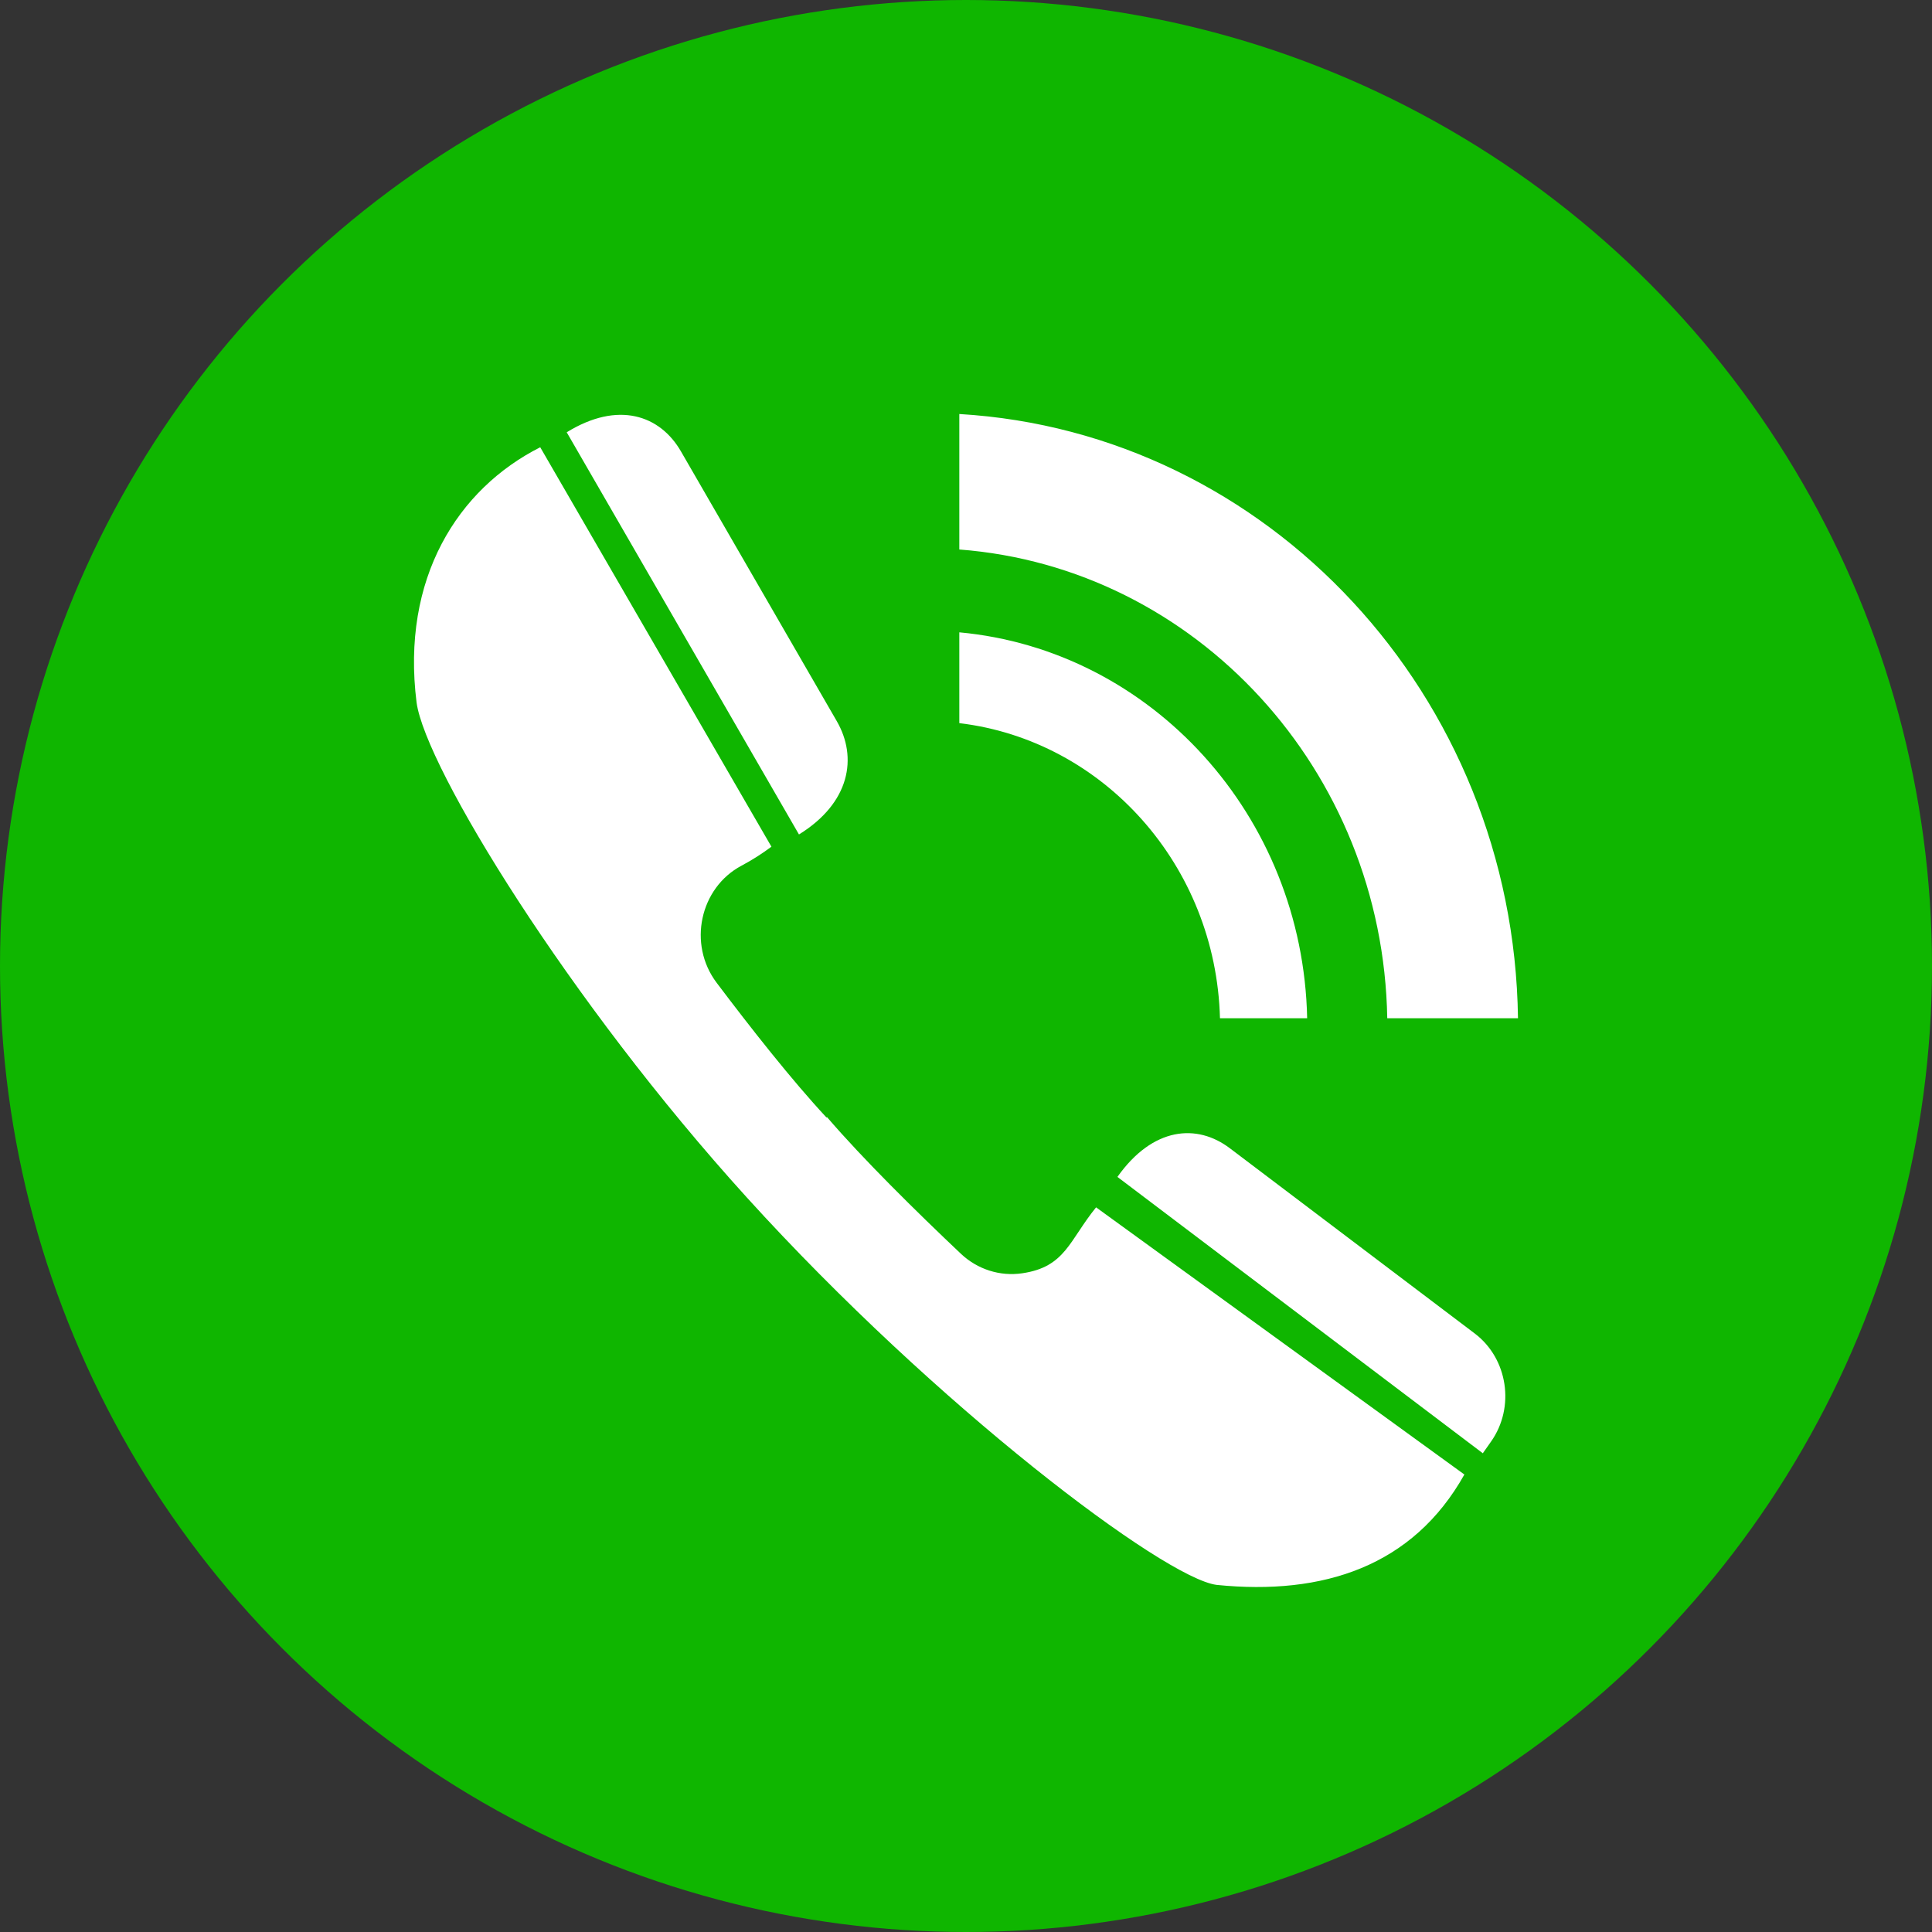
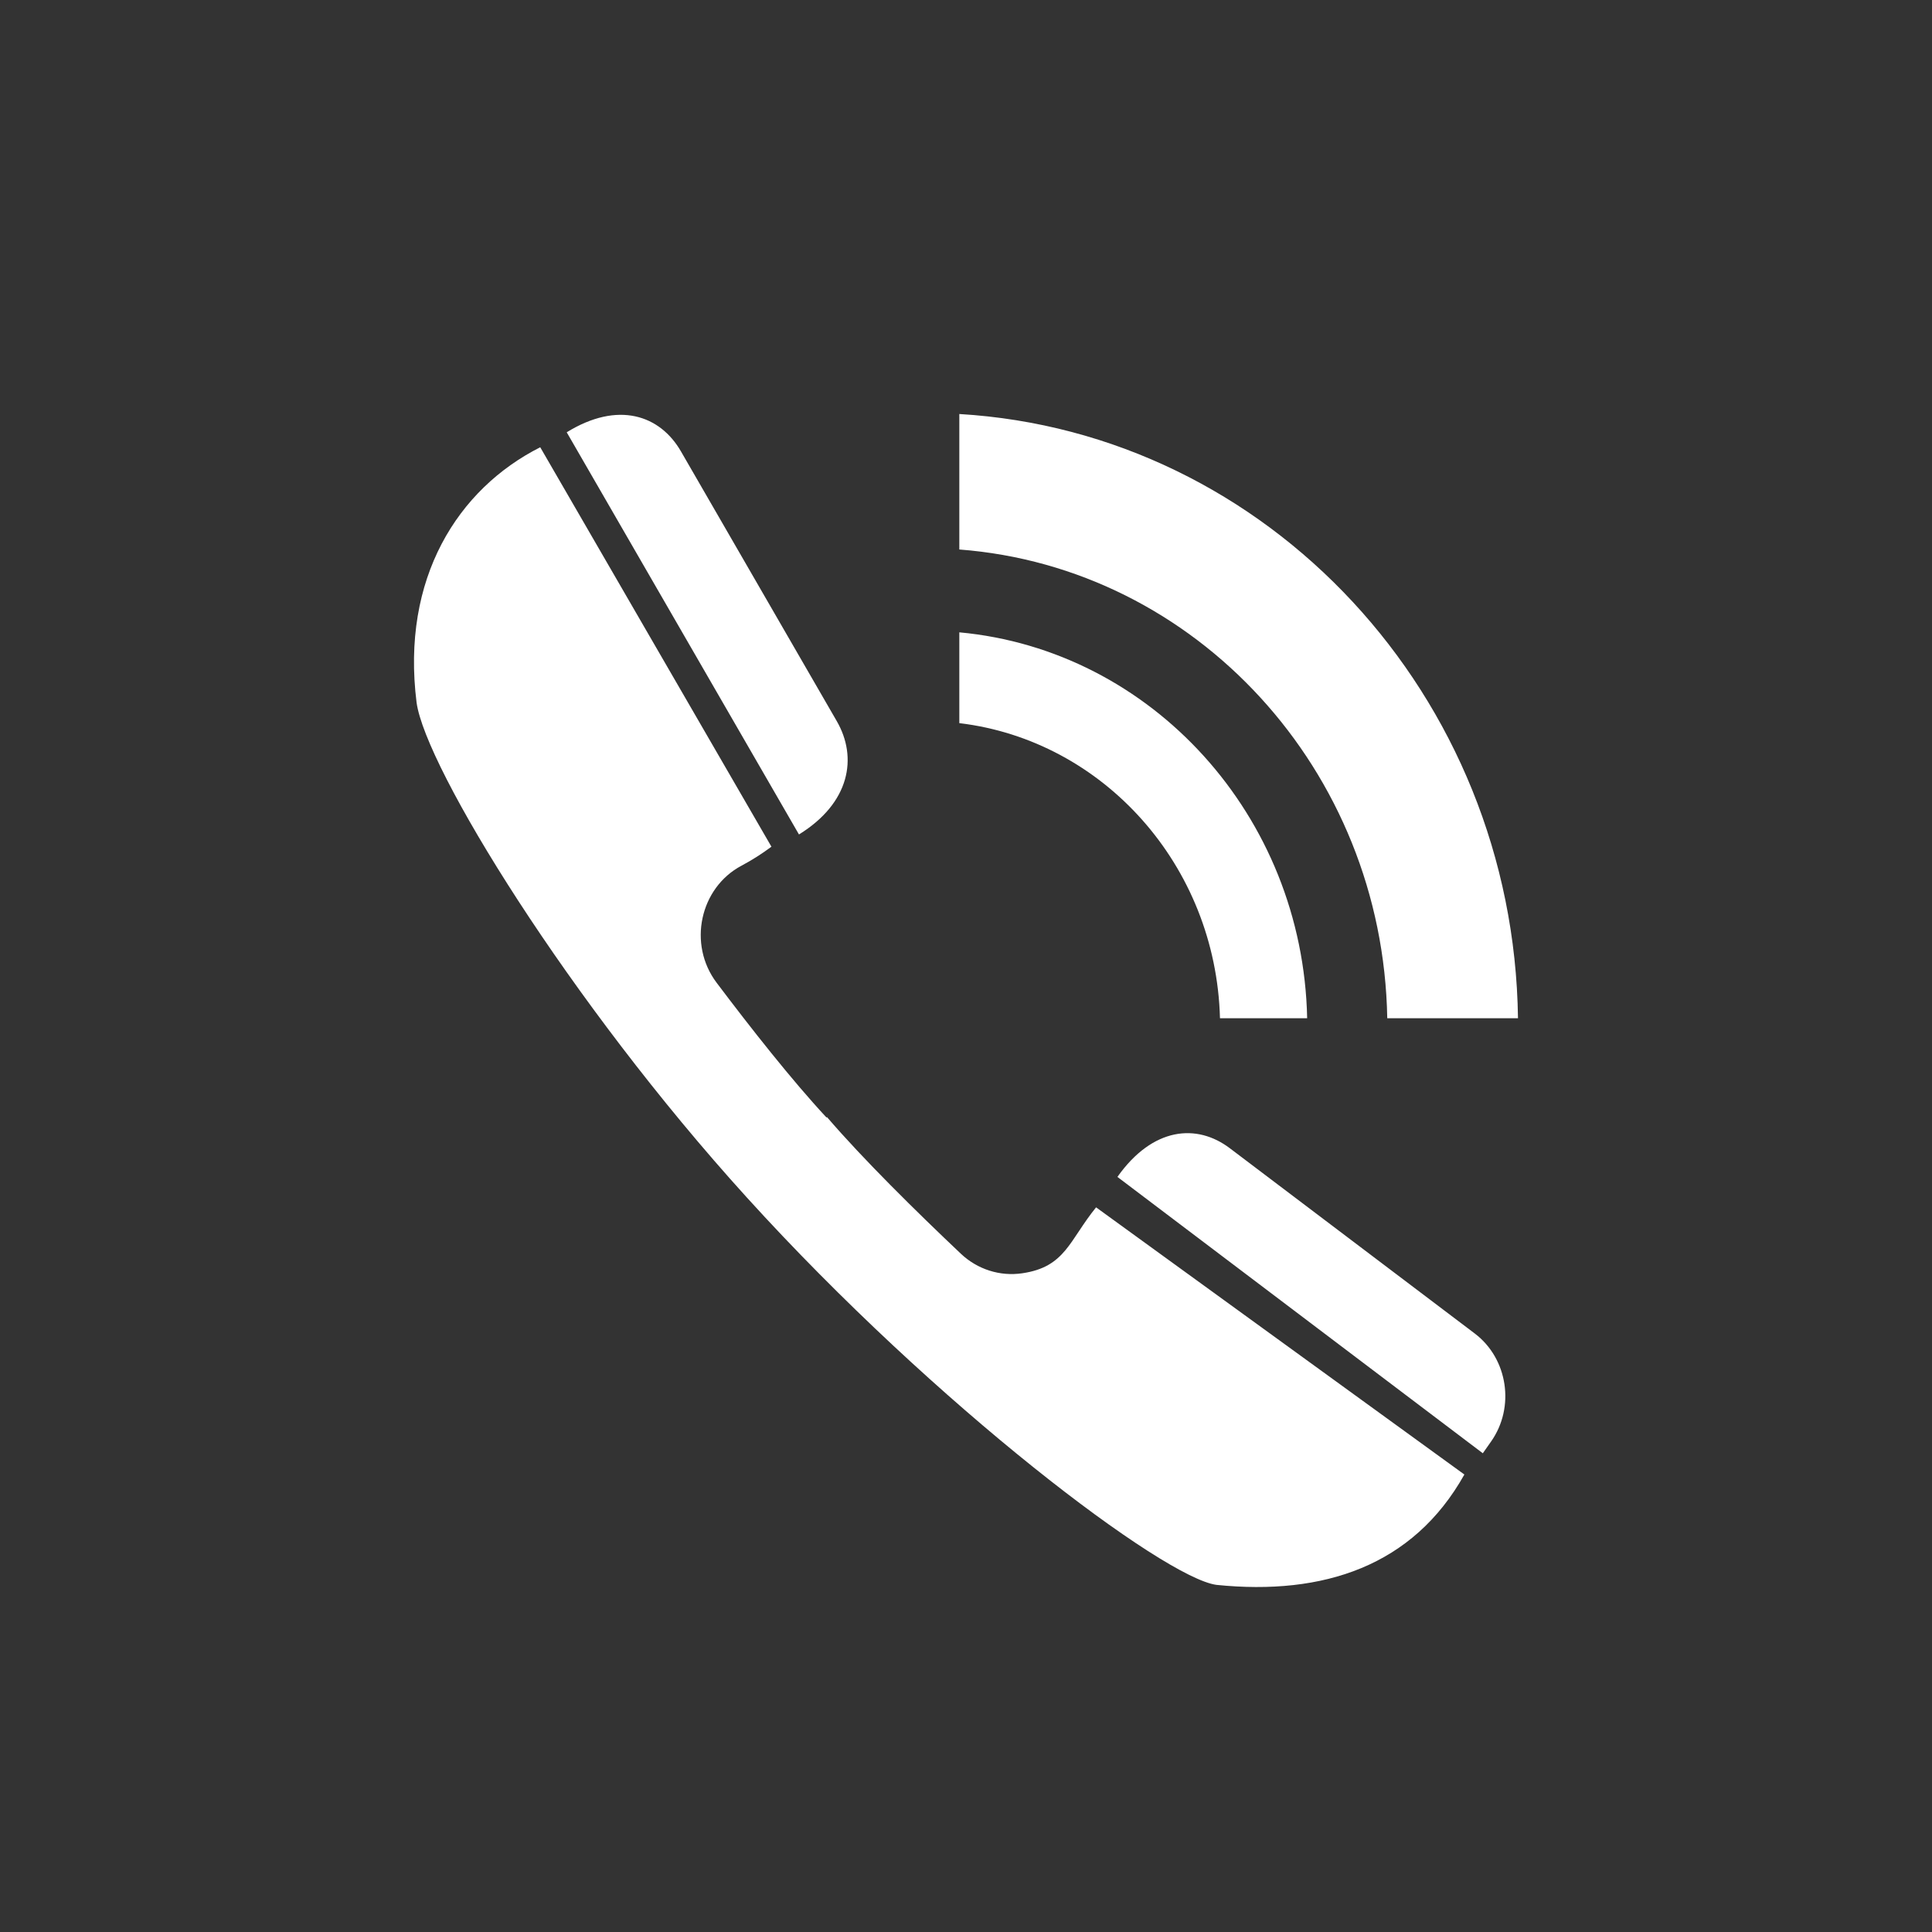
<svg xmlns="http://www.w3.org/2000/svg" width="24" height="24" viewBox="0 0 24 24" fill="none">
  <rect x="0" y="0" width="24" height="24" fill="#333333" stroke="none" />
-   <circle cx="12" cy="12" r="12" fill="#0FB600" />
  <path d="M15.155 12.649H16.238C16.186 10.132 14.304 8.075 11.917 7.855V8.983C13.707 9.197 15.105 10.751 15.155 12.649ZM17.233 12.649H18.857C18.804 8.636 15.748 5.37 11.917 5.143V6.826C14.853 7.049 17.18 9.564 17.233 12.649L17.233 12.649ZM12.699 15.817C12.422 15.858 12.143 15.769 11.937 15.575C11.382 15.05 10.723 14.401 10.273 13.877C10.271 13.879 10.269 13.881 10.267 13.882C9.838 13.421 9.325 12.769 8.903 12.209C8.54 11.729 8.695 11.028 9.211 10.754C9.341 10.685 9.465 10.606 9.583 10.518L6.711 5.556C5.689 6.072 4.98 7.182 5.175 8.728C5.287 9.536 7.065 12.438 9.276 14.874C11.639 17.478 14.46 19.602 15.112 19.688C16.441 19.823 17.554 19.454 18.191 18.317L13.616 14.998C13.282 15.409 13.235 15.739 12.699 15.817V15.817ZM10.394 8.957L8.46 5.609C8.199 5.155 7.677 4.977 7.04 5.37L9.925 10.366C10.56 9.974 10.656 9.409 10.394 8.957ZM18.321 16.566L15.279 14.265C14.868 13.953 14.32 14 13.881 14.62L18.42 18.053L18.522 17.908C18.823 17.482 18.732 16.878 18.321 16.566L18.321 16.566Z" fill="white" />
</svg>